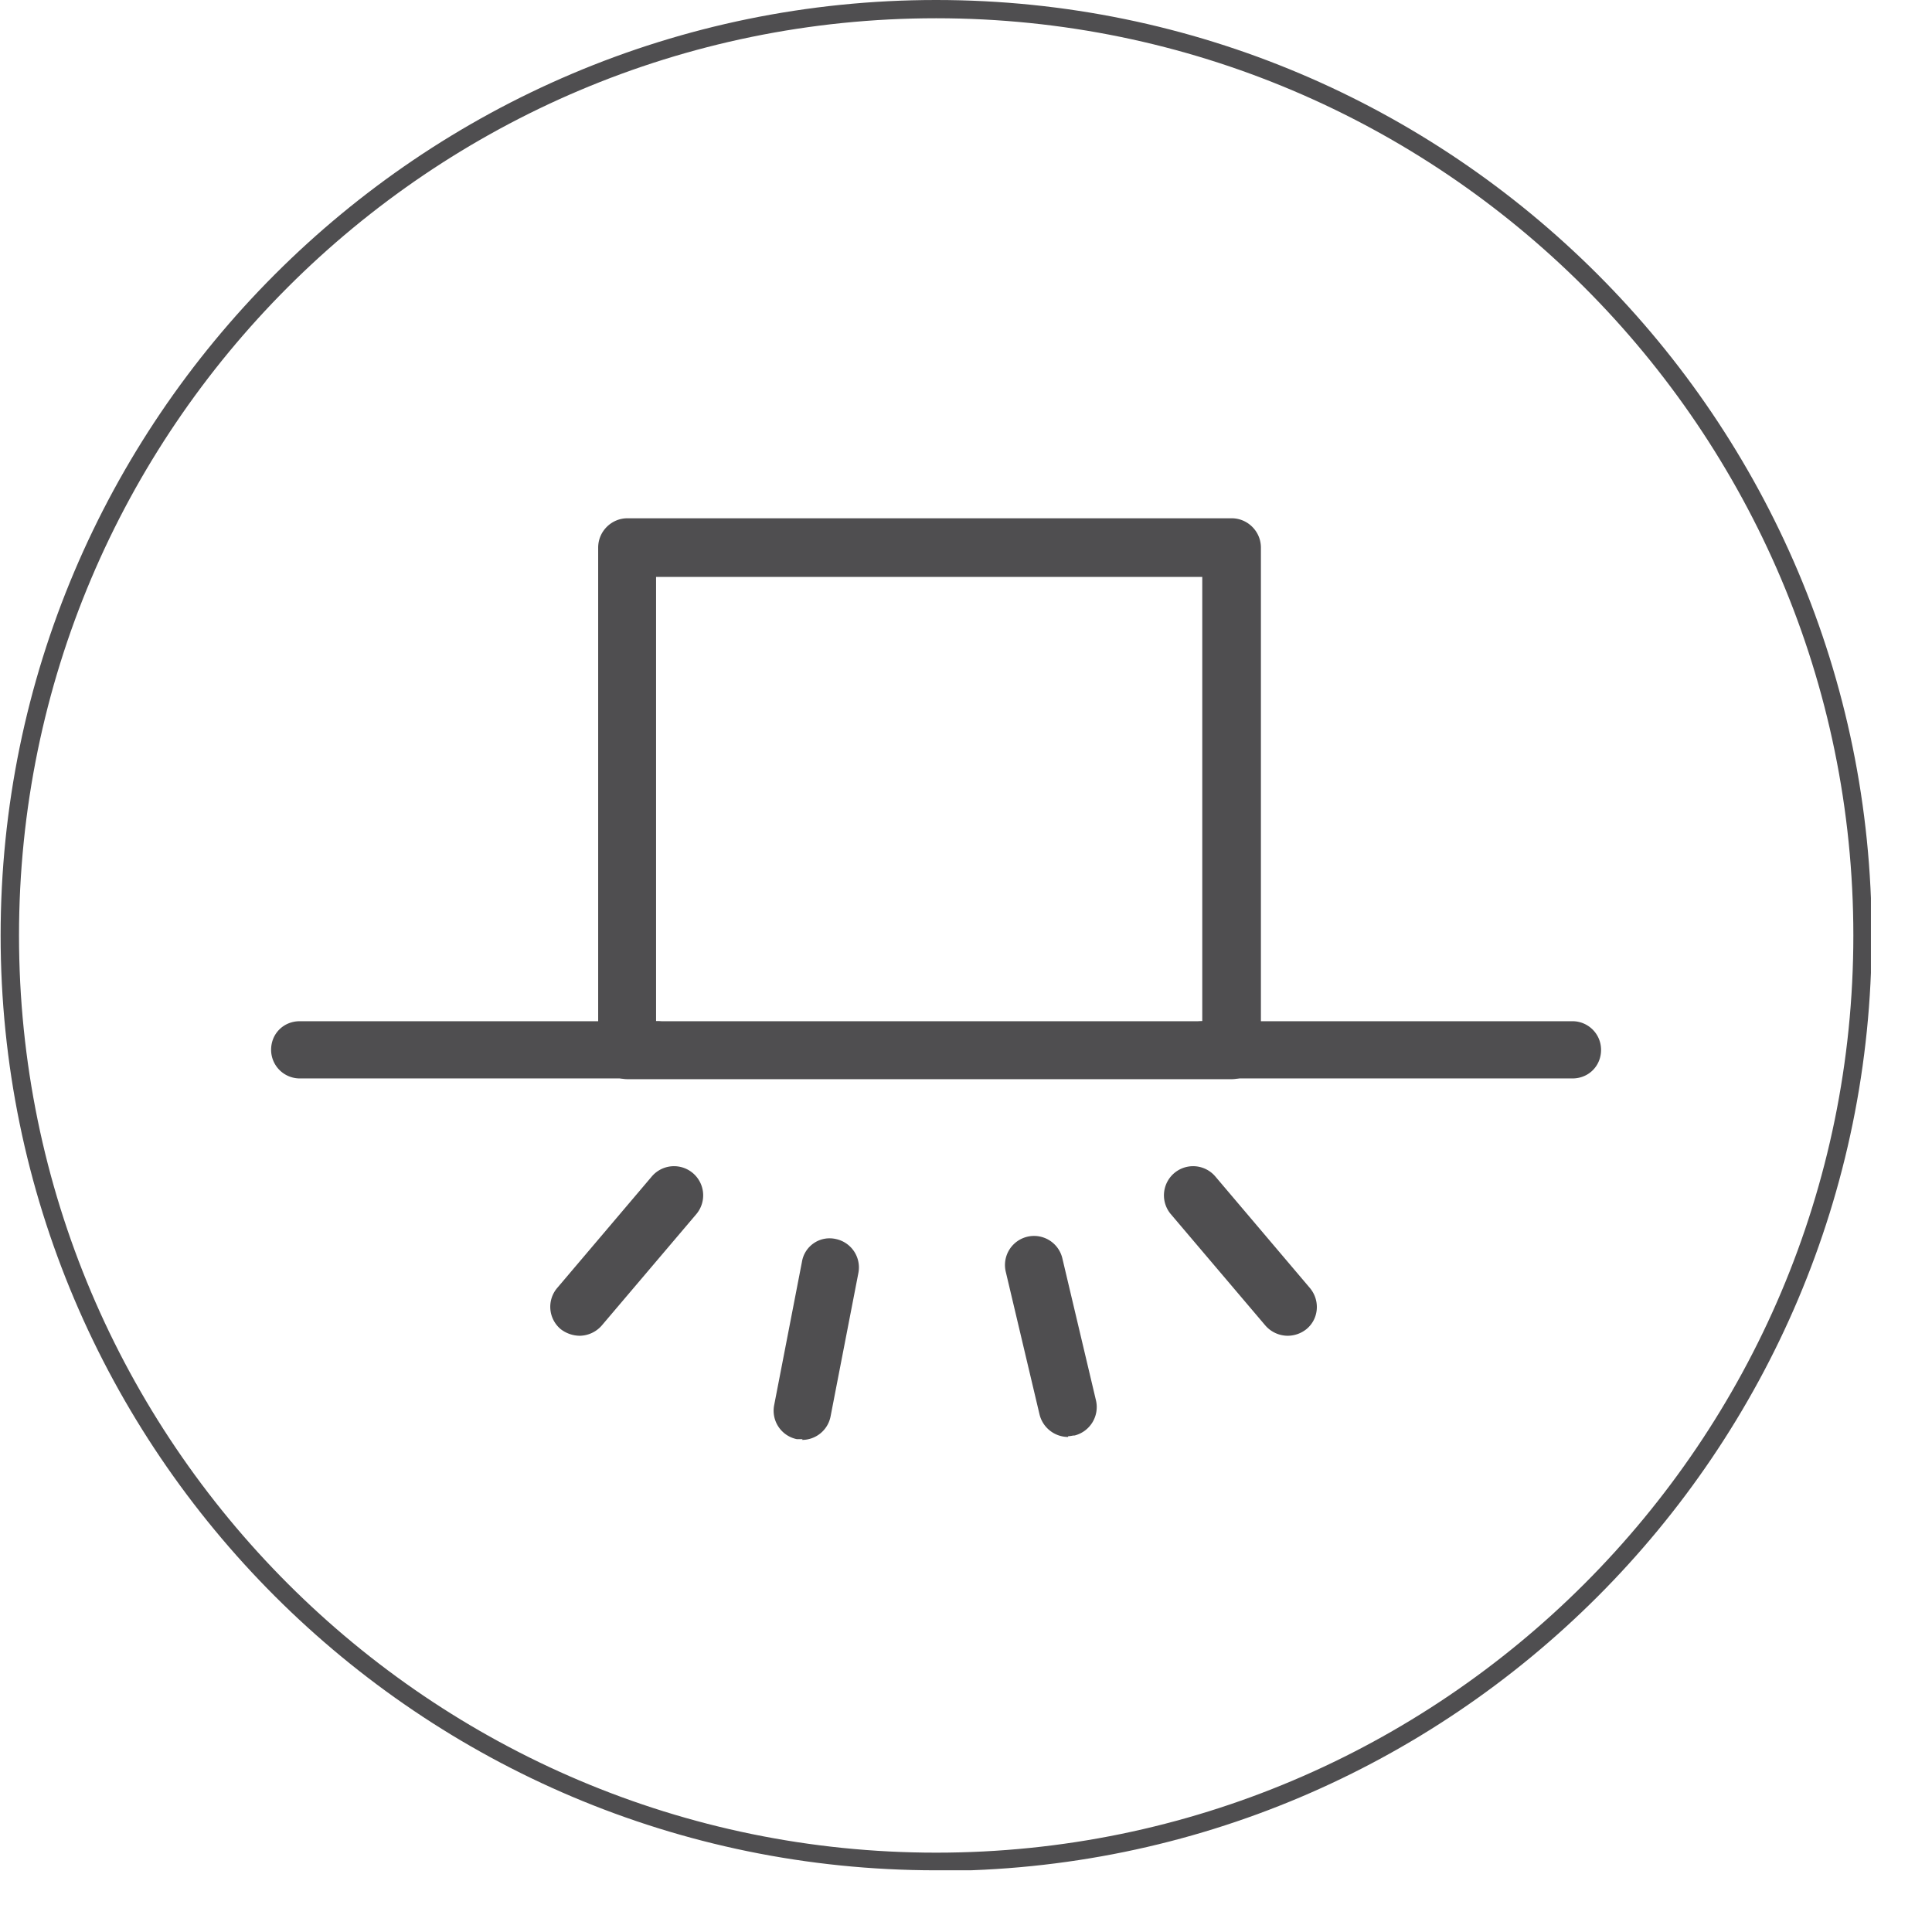
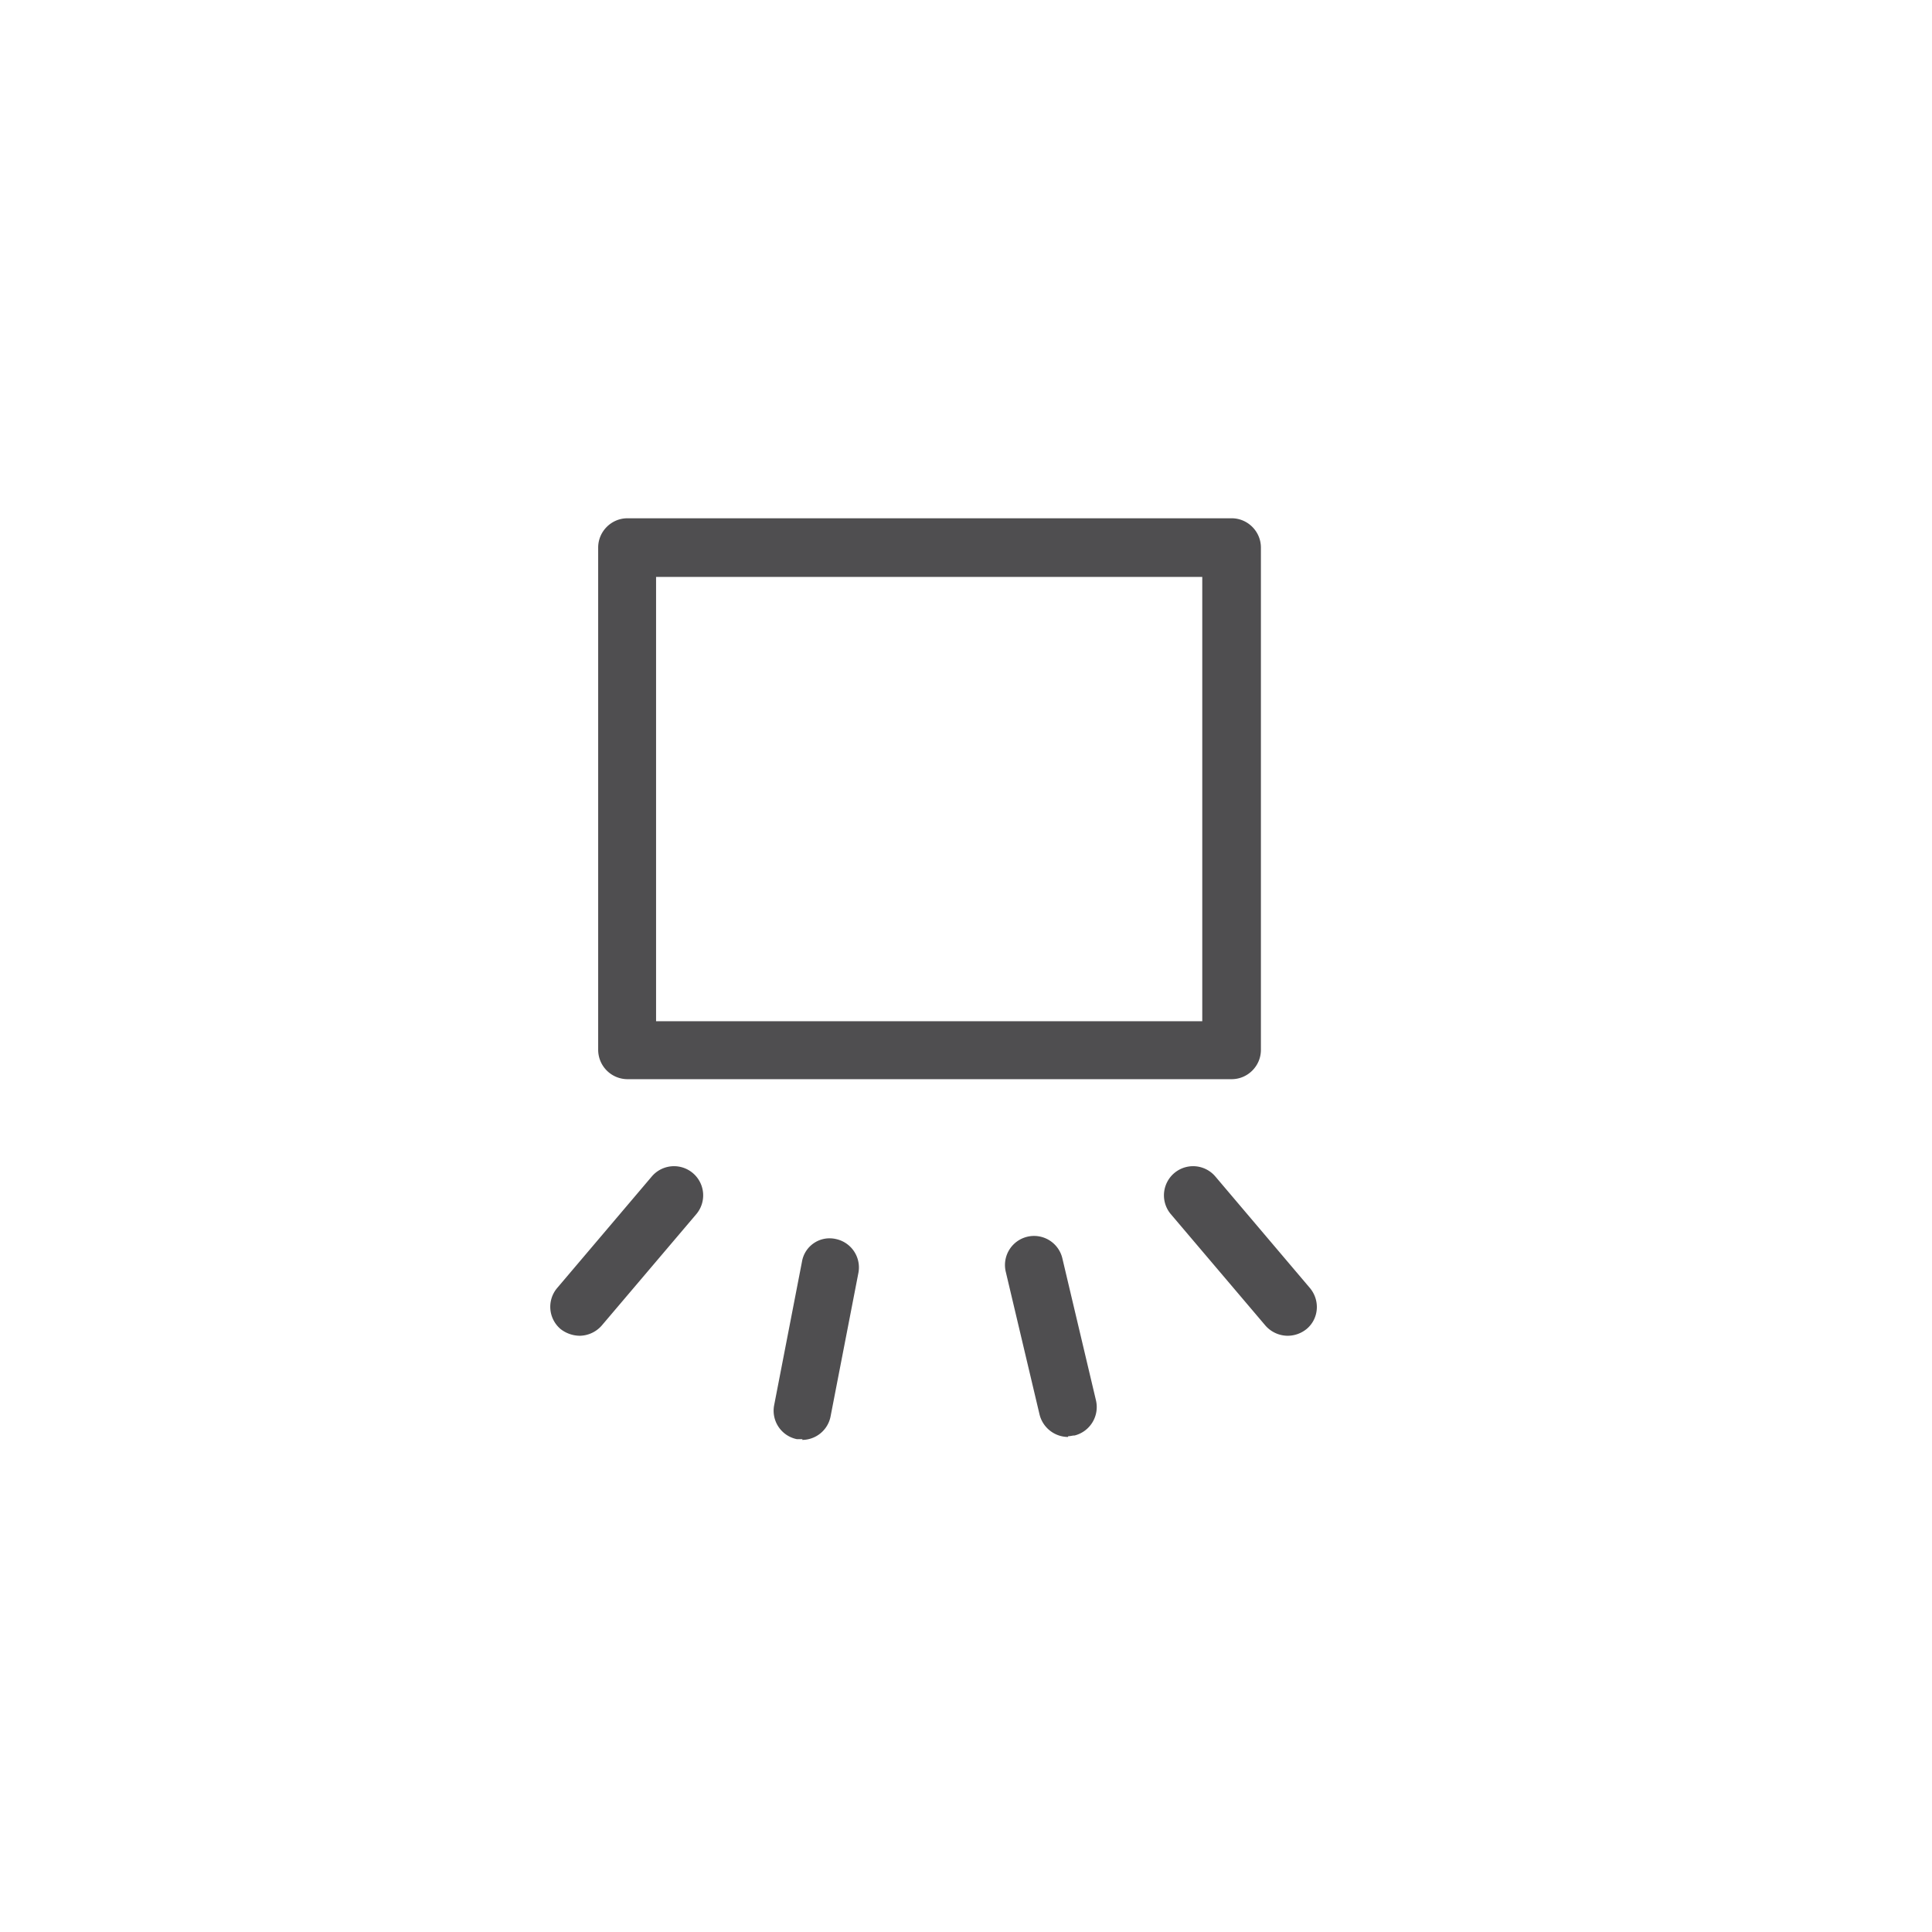
<svg xmlns="http://www.w3.org/2000/svg" fill="none" viewBox="0 0 31 31">
  <g clip-path="url(#a)" fill="#4F4E50">
-     <path d="M15.02 30.01c-8.281 0-15.01-6.73-15.01-15S6.739 0 15.02 0c8.282 0 15.012 6.728 15.012 15.01s-6.73 15.01-15.011 15.01v-.01zm0-29.717C6.904.293.305 6.893.305 15.01s6.6 14.717 14.717 14.717 14.716-6.6 14.716-14.717S23.127.293 15.021.293z" />
    <path d="M19.762 17.316h-9.694a.472.472 0 01-.47-.47v-8.06c0-.258.211-.47.47-.47h9.694c.259 0 .47.212.47.47v8.06c0 .258-.211.47-.47.47zm-9.235-.93h8.764V9.257h-8.764v7.13zm6.611 6.671a.474.474 0 01-.459-.365l-.54-2.282a.466.466 0 11.906-.224l.54 2.282a.471.471 0 01-.341.565c-.035 0-.07.012-.106.012v.012zm3.518-1.624a.477.477 0 01-.353-.165l-1.518-1.788a.467.467 0 11.718-.6l1.517 1.789c.165.2.142.494-.058.658a.483.483 0 01-.306.106zm-11.353 0a.508.508 0 01-.306-.106.467.467 0 01-.058-.659l1.517-1.788a.467.467 0 11.718.6l-1.518 1.788a.477.477 0 01-.353.165zm3.577 1.659h-.095a.466.466 0 01-.364-.541l.447-2.306a.449.449 0 01.54-.365.466.466 0 01.366.542l-.447 2.305a.466.466 0 01-.46.377l.012-.012z" />
-     <path d="M10.55 17.304H4.81a.46.46 0 01-.46-.459c0-.259.2-.459.46-.459h5.752a.46.46 0 010 .918h-.012zm14.682 0h-5.93a.46.46 0 01-.458-.459c0-.259.2-.459.458-.459h5.93c.247 0 .458.2.458.46 0 .258-.2.458-.458.458z" />
  </g>
  <defs>
    <clipPath id="a">
      <path fill="#fff" d="M.01 0h30.01v30.01H.01z" />
    </clipPath>
  </defs>
</svg>